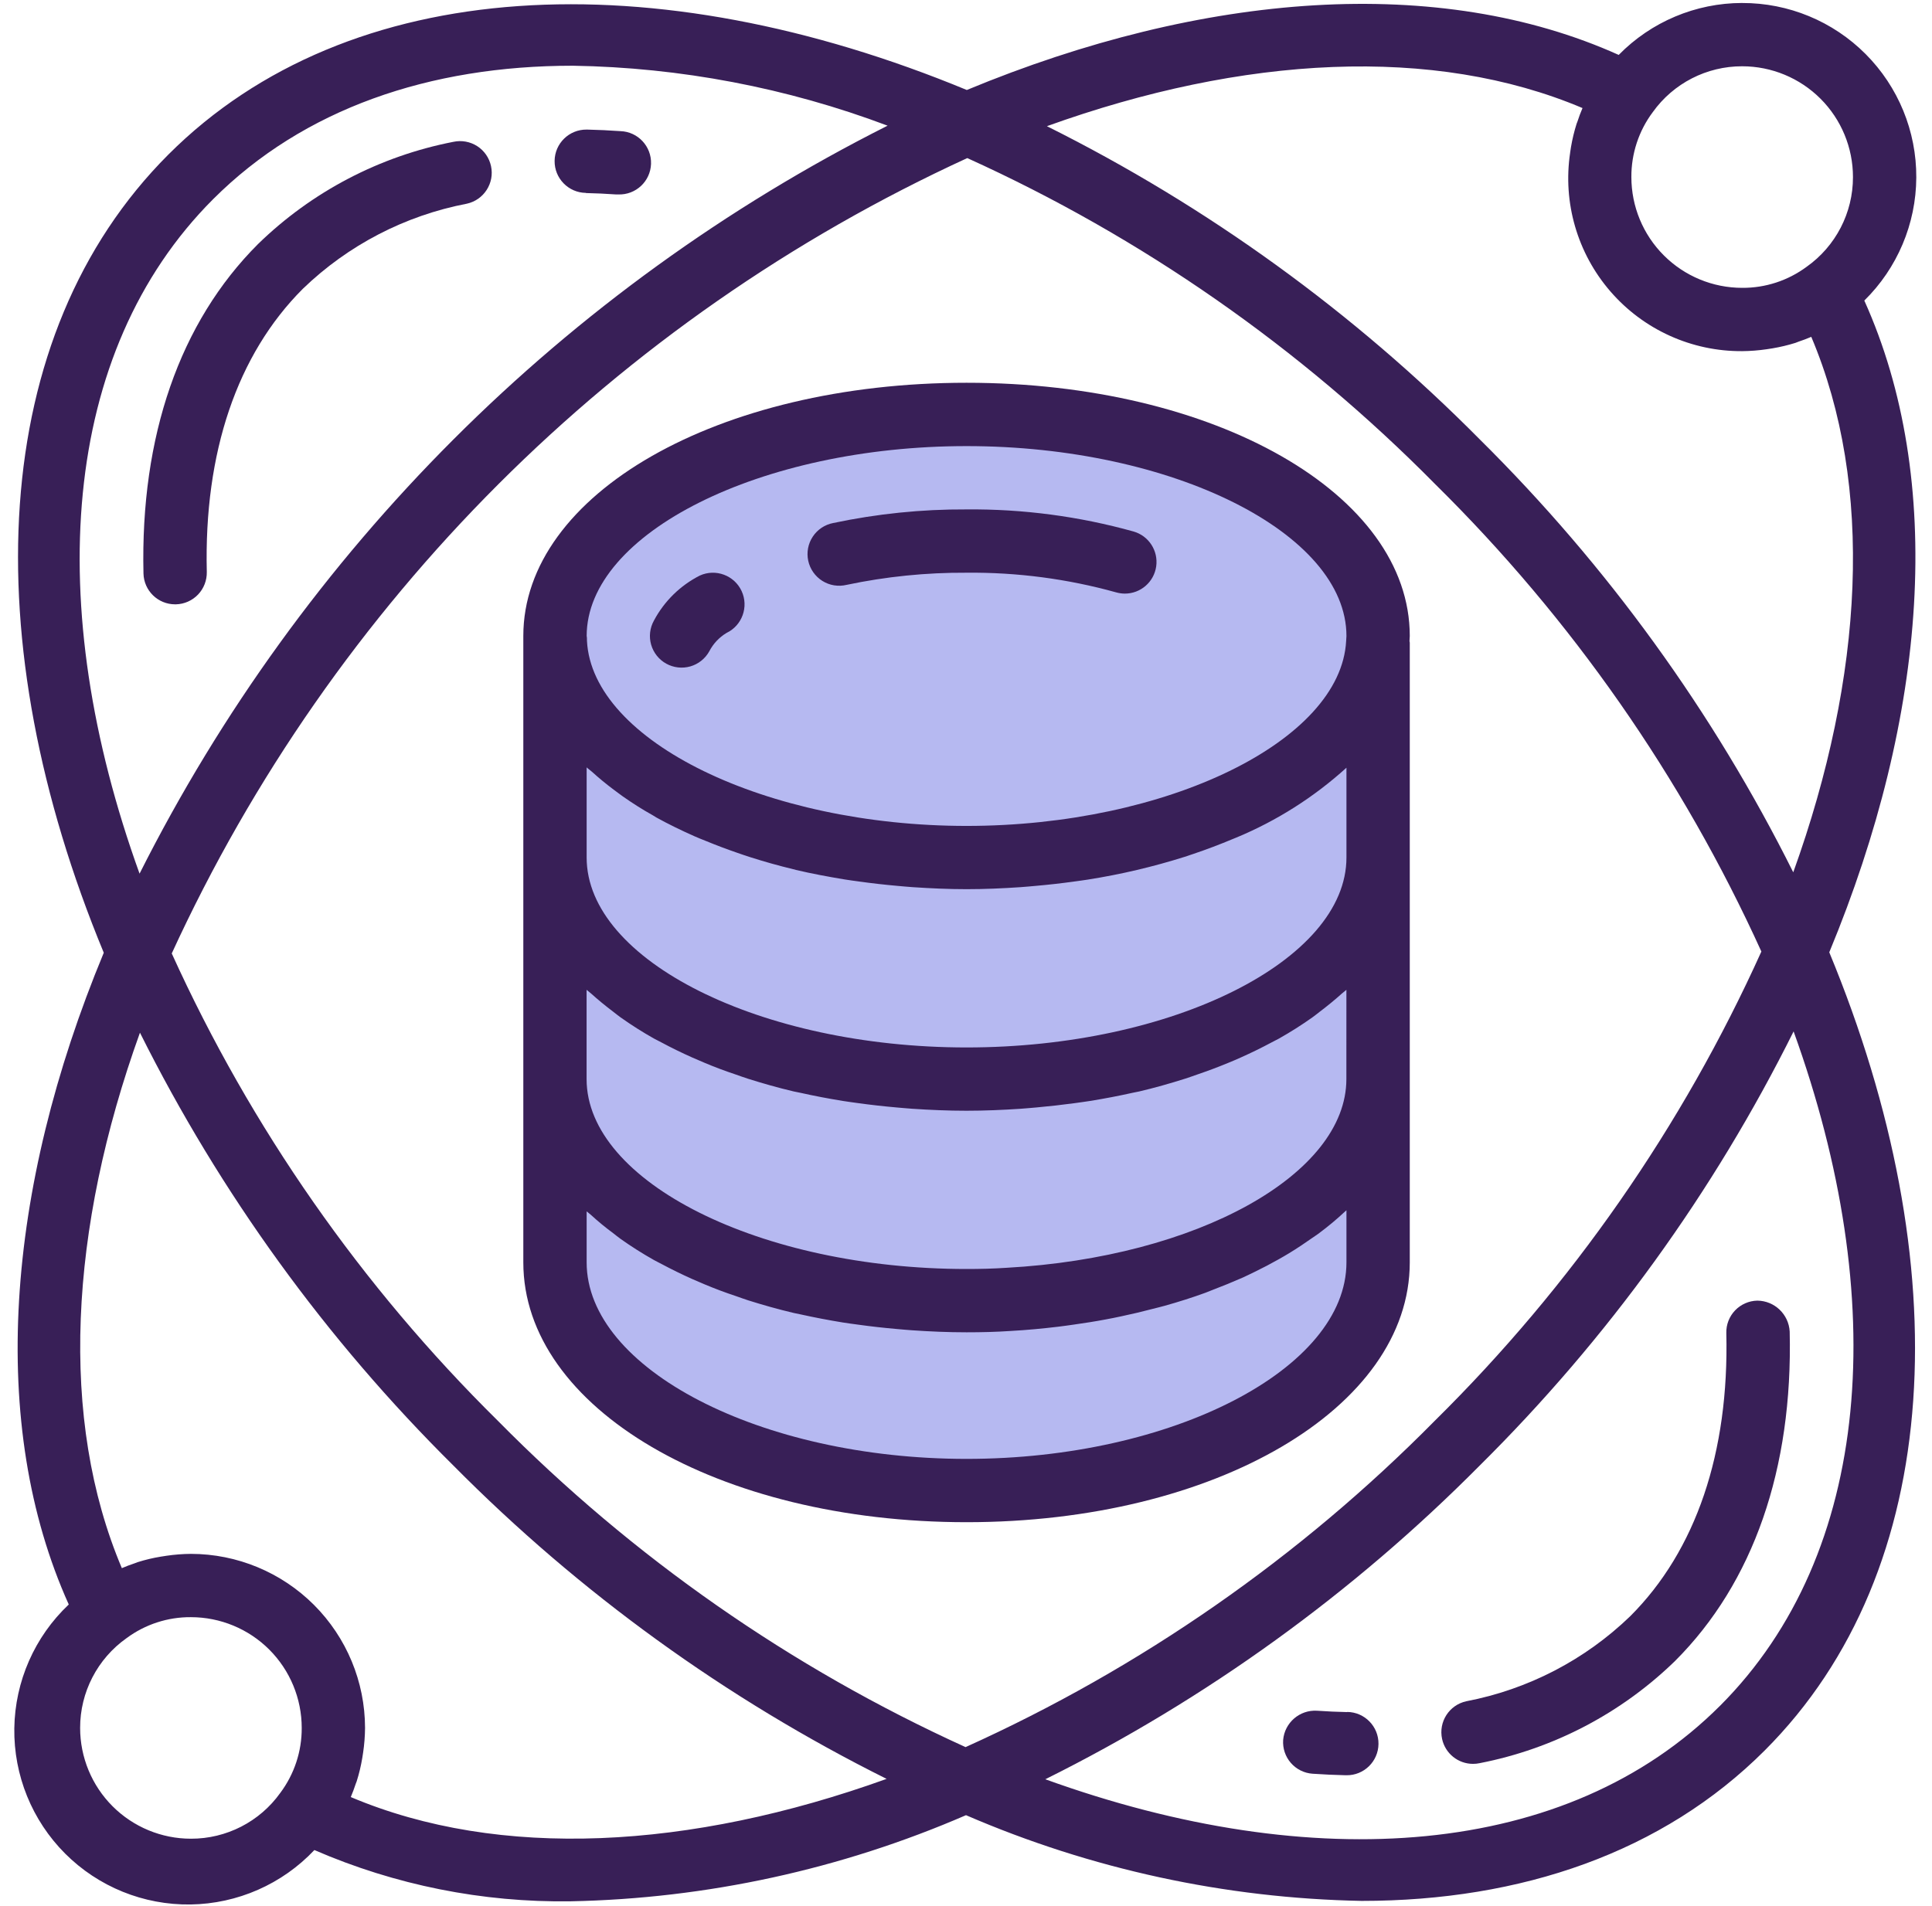
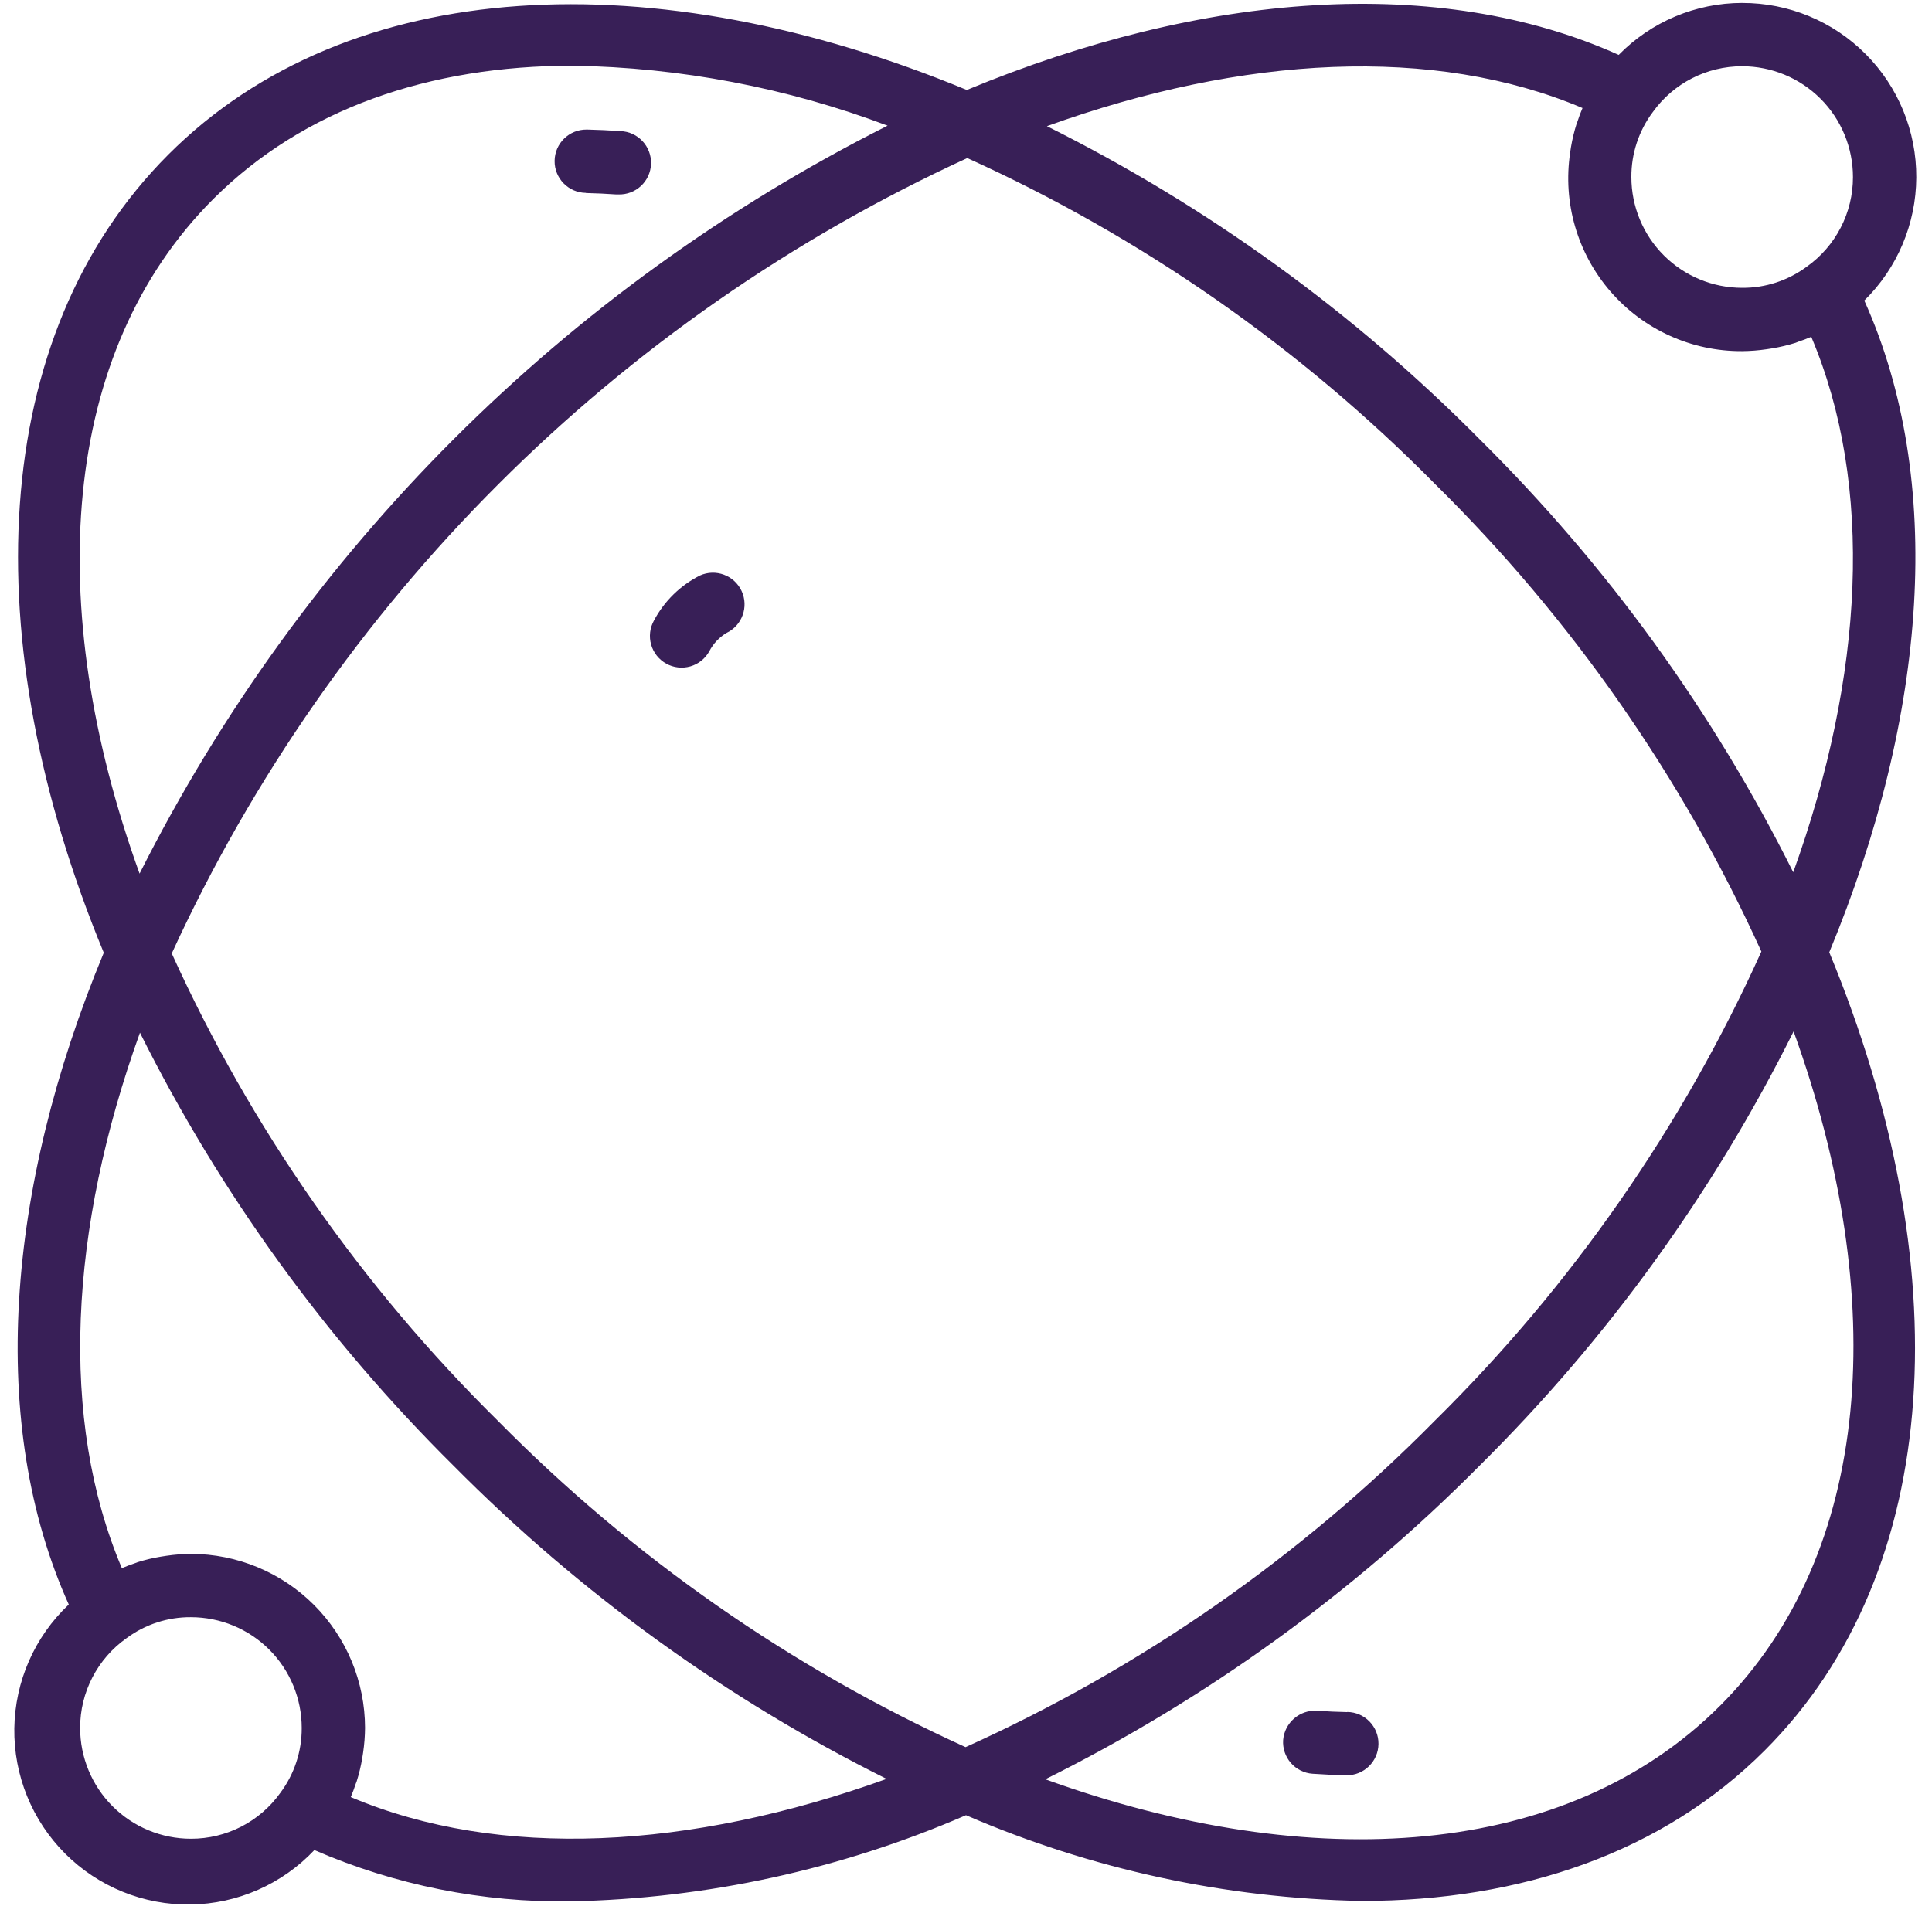
<svg xmlns="http://www.w3.org/2000/svg" width="76" height="75" viewBox="0 0 76 75" fill="none">
-   <path d="M21.816 22.535L27.639 18.186L37.842 15.996L48.921 18.186L54.227 22.535V51.177L48.921 57.225L37.842 59.151L27.639 57.225L21.816 51.177V22.535Z" fill="#B6B9F1" />
  <path d="M68.533 0.117C66.705 0.119 64.955 0.856 63.676 2.161C56.621 -1.014 47.361 -0.33 38.032 3.541C25.76 -1.537 13.738 -1.034 6.623 6.082C-0.492 13.198 -0.995 25.217 4.082 37.488C0.21 46.819 -0.472 56.079 2.705 63.133C1.362 64.401 0.59 66.159 0.563 68.005C0.537 69.851 1.259 71.63 2.564 72.936C3.87 74.242 5.649 74.963 7.495 74.937C9.342 74.91 11.099 74.138 12.367 72.795C15.545 74.174 18.981 74.862 22.445 74.812C27.802 74.706 33.085 73.554 38 71.423C42.918 73.549 48.205 74.695 53.563 74.796C59.85 74.796 65.413 72.883 69.419 68.877C76.534 61.762 77.036 49.741 71.959 37.471C75.831 28.131 76.514 18.878 73.337 11.826V11.827C74.636 10.55 75.373 8.808 75.382 6.987C75.392 5.165 74.674 3.416 73.388 2.126C72.102 0.836 70.354 0.113 68.532 0.118L68.533 0.117ZM68.533 2.608C69.689 2.608 70.798 3.068 71.615 3.885C72.432 4.702 72.891 5.811 72.891 6.967C72.894 8.372 72.212 9.69 71.065 10.5C70.332 11.042 69.444 11.332 68.533 11.326C67.377 11.326 66.268 10.867 65.451 10.049C64.633 9.232 64.174 8.123 64.174 6.967C64.169 6.046 64.465 5.148 65.017 4.411C65.828 3.277 67.138 2.605 68.533 2.608L68.533 2.608ZM8.382 7.839C11.94 4.281 16.893 2.586 22.532 2.586H22.532C26.765 2.654 30.954 3.452 34.916 4.945C22.205 11.345 11.888 21.662 5.49 34.376C1.683 23.836 2.379 13.848 8.382 7.839L8.382 7.839ZM38.05 6.22C44.919 9.333 51.156 13.681 56.453 19.047C61.821 24.342 66.171 30.576 69.288 37.441C66.178 44.331 61.824 50.589 56.444 55.901C51.133 61.281 44.874 65.635 37.983 68.745C31.118 65.627 24.885 61.277 19.59 55.91C14.223 50.616 9.872 44.381 6.756 37.516C13.109 23.677 24.211 12.574 38.051 6.22H38.05ZM7.51 72.349C6.354 72.349 5.246 71.89 4.428 71.072C3.611 70.255 3.152 69.146 3.152 67.99C3.15 66.586 3.832 65.268 4.979 64.457C5.711 63.915 6.599 63.625 7.51 63.632C8.666 63.632 9.775 64.091 10.593 64.908C11.41 65.726 11.869 66.834 11.869 67.99C11.874 68.912 11.578 69.808 11.026 70.546C10.216 71.681 8.905 72.353 7.51 72.349L7.51 72.349ZM13.799 70.71C13.873 70.537 13.937 70.36 13.996 70.182C14.006 70.153 14.02 70.125 14.03 70.095H14.03C14.125 69.795 14.198 69.49 14.25 69.179C14.263 69.105 14.274 69.031 14.285 68.955C14.332 68.636 14.357 68.313 14.36 67.99C14.358 66.175 13.635 64.434 12.351 63.149C11.067 61.866 9.326 61.143 7.51 61.141C7.188 61.144 6.866 61.169 6.547 61.216C6.471 61.227 6.395 61.238 6.317 61.252C6.012 61.302 5.711 61.374 5.416 61.467C5.373 61.48 5.333 61.499 5.291 61.514C5.122 61.572 4.953 61.632 4.793 61.703C2.32 55.855 2.719 48.37 5.505 40.635H5.506C8.657 46.947 12.822 52.701 17.835 57.666C22.802 62.681 28.559 66.846 34.877 69.995C27.138 72.782 19.647 73.183 13.798 70.71L13.799 70.71ZM67.662 67.118C61.656 73.126 51.663 73.821 41.12 70.01C47.454 66.859 53.227 62.688 58.209 57.665C63.232 52.686 67.403 46.916 70.556 40.584C74.361 51.121 73.665 61.11 67.662 67.119L67.662 67.118ZM70.544 34.326V34.327C67.394 28.013 63.228 22.259 58.215 17.294C53.25 12.28 47.496 8.115 41.183 4.965C48.919 2.179 56.406 1.779 62.252 4.252C62.176 4.425 62.112 4.603 62.053 4.783C62.043 4.811 62.03 4.838 62.021 4.865H62.021C61.926 5.165 61.852 5.472 61.799 5.783C61.787 5.858 61.776 5.931 61.765 6.006H61.766C61.47 7.972 62.05 9.968 63.352 11.47C64.653 12.972 66.546 13.83 68.534 13.817C68.856 13.814 69.177 13.789 69.496 13.742C69.574 13.73 69.65 13.72 69.727 13.706H69.728C70.032 13.655 70.333 13.583 70.628 13.491C70.67 13.477 70.711 13.459 70.752 13.443C70.921 13.385 71.088 13.326 71.251 13.254C73.727 19.102 73.328 26.59 70.542 34.324L70.544 34.326Z" fill="#381F57" />
-   <path d="M38.022 59.895C47.799 59.895 55.457 55.404 55.457 49.671V25.286C55.457 25.266 55.447 25.25 55.446 25.23C55.446 25.162 55.457 25.093 55.457 25.024C55.457 19.438 47.799 15.061 38.022 15.061C28.244 15.061 20.586 19.438 20.586 25.024V25.259V25.286V49.671C20.586 55.404 28.244 59.895 38.022 59.895V59.895ZM52.966 47.622V49.671C52.966 53.862 46.123 57.404 38.022 57.404C29.92 57.404 23.077 53.862 23.077 49.67V47.664C23.131 47.715 23.202 47.759 23.254 47.81C23.525 48.059 23.816 48.298 24.126 48.527C24.223 48.601 24.311 48.677 24.413 48.748H24.412C24.837 49.049 25.277 49.328 25.731 49.583C25.827 49.637 25.93 49.685 26.028 49.738C26.414 49.944 26.814 50.141 27.231 50.327C27.396 50.4 27.563 50.47 27.729 50.541C28.124 50.707 28.532 50.86 28.952 50.999C29.112 51.055 29.268 51.112 29.431 51.165C30.011 51.348 30.607 51.517 31.227 51.663C31.313 51.683 31.405 51.698 31.492 51.718C32.033 51.838 32.587 51.944 33.156 52.037C33.361 52.069 33.568 52.097 33.779 52.125C34.266 52.193 34.761 52.248 35.263 52.292C35.471 52.309 35.677 52.331 35.886 52.344C36.587 52.392 37.296 52.423 38.022 52.423C38.613 52.423 39.188 52.409 39.747 52.371C40.392 52.336 41.022 52.275 41.644 52.201C41.843 52.178 42.036 52.148 42.233 52.121C42.658 52.061 43.078 51.996 43.489 51.918C43.697 51.879 43.904 51.839 44.112 51.793C44.531 51.705 44.938 51.608 45.34 51.502C45.502 51.46 45.667 51.422 45.826 51.377C46.373 51.223 46.903 51.055 47.413 50.869C47.506 50.835 47.591 50.797 47.681 50.763C48.096 50.605 48.502 50.439 48.897 50.265C49.053 50.194 49.202 50.119 49.354 50.046C49.675 49.89 49.984 49.729 50.282 49.56C50.426 49.477 50.571 49.398 50.71 49.311C51.033 49.115 51.333 48.912 51.632 48.702C51.718 48.641 51.81 48.584 51.893 48.522L51.892 48.521C52.249 48.255 52.59 47.97 52.915 47.666C52.929 47.652 52.95 47.637 52.966 47.622L52.966 47.622ZM24.137 31.068C24.261 31.158 24.374 31.249 24.499 31.336C24.872 31.598 25.267 31.851 25.686 32.084C25.734 32.112 25.778 32.142 25.826 32.17C26.299 32.431 26.8 32.675 27.321 32.906C27.465 32.969 27.615 33.03 27.763 33.088C28.166 33.254 28.581 33.411 29.008 33.558C29.176 33.616 29.341 33.674 29.513 33.728C30.06 33.902 30.62 34.061 31.202 34.201C31.241 34.211 31.276 34.222 31.314 34.231C31.937 34.377 32.574 34.496 33.226 34.604C33.413 34.634 33.6 34.659 33.793 34.685C34.291 34.755 34.794 34.812 35.303 34.857C35.505 34.874 35.704 34.895 35.908 34.908C36.602 34.954 37.303 34.987 38.025 34.987C38.748 34.987 39.444 34.955 40.142 34.908C40.345 34.895 40.542 34.874 40.743 34.857C41.261 34.812 41.769 34.754 42.271 34.684C42.452 34.658 42.635 34.636 42.814 34.607L42.815 34.606C44.098 34.404 45.364 34.105 46.603 33.714C46.716 33.678 46.826 33.639 46.937 33.602C47.473 33.421 47.99 33.225 48.488 33.016L48.63 32.958H48.631C50.222 32.297 51.689 31.366 52.966 30.208V33.742C52.966 37.792 46.123 41.215 38.021 41.215C29.92 41.215 23.077 37.792 23.077 33.742V30.194C23.14 30.255 23.22 30.307 23.286 30.367C23.553 30.609 23.836 30.843 24.136 31.068L24.137 31.068ZM24.123 39.81C24.22 39.883 24.309 39.959 24.41 40.03C24.834 40.332 25.274 40.61 25.728 40.866C25.824 40.919 25.927 40.968 26.025 41.02C26.411 41.227 26.811 41.423 27.228 41.609C27.394 41.683 27.561 41.752 27.726 41.823C28.121 41.99 28.529 42.142 28.949 42.282C29.11 42.338 29.265 42.395 29.428 42.447C30.009 42.63 30.604 42.8 31.224 42.946C31.31 42.965 31.402 42.98 31.489 43C32.03 43.121 32.584 43.227 33.153 43.319C33.358 43.352 33.566 43.379 33.776 43.408C34.263 43.475 34.758 43.531 35.261 43.575C35.468 43.592 35.674 43.613 35.883 43.627C36.584 43.674 37.293 43.705 38.019 43.705C38.745 43.705 39.454 43.674 40.155 43.627C40.364 43.613 40.57 43.592 40.778 43.575C41.281 43.53 41.776 43.474 42.263 43.408C42.471 43.379 42.678 43.352 42.886 43.319C43.454 43.227 44.008 43.121 44.549 43C44.636 42.98 44.728 42.965 44.815 42.946C45.437 42.8 46.03 42.63 46.61 42.447C46.773 42.395 46.929 42.338 47.09 42.282C47.51 42.139 47.917 41.986 48.312 41.823C48.483 41.752 48.65 41.683 48.811 41.609C49.228 41.423 49.627 41.227 50.014 41.02C50.111 40.968 50.214 40.919 50.31 40.866H50.31C50.763 40.61 51.204 40.332 51.628 40.03C51.73 39.959 51.818 39.883 51.915 39.81C52.222 39.578 52.513 39.339 52.787 39.093C52.842 39.042 52.912 38.998 52.964 38.947L52.963 42.46C52.963 46.211 47.096 49.472 39.591 49.885C39.07 49.92 38.551 49.932 38.019 49.932C29.924 49.932 23.075 46.51 23.075 42.46V38.947C23.129 38.998 23.199 39.042 23.252 39.093C23.525 39.339 23.816 39.578 24.124 39.81L24.123 39.81ZM38.021 17.553C46.123 17.553 52.966 20.976 52.966 25.026L52.954 25.221C52.745 29.165 45.906 32.498 38.022 32.498C30.138 32.498 23.298 29.165 23.09 25.221C23.09 25.185 23.09 25.061 23.078 25.026C23.078 20.976 29.927 17.553 38.022 17.553H38.021Z" fill="#381F57" />
-   <path d="M23.048 7.596C23.439 7.605 23.835 7.622 24.235 7.651H24.323C25.01 7.674 25.587 7.136 25.61 6.448C25.633 5.76 25.095 5.183 24.407 5.16C23.97 5.129 23.535 5.109 23.103 5.099H23.076C22.388 5.092 21.824 5.643 21.817 6.33C21.809 7.019 22.361 7.582 23.048 7.59L23.048 7.596Z" fill="#381F57" />
-   <path d="M19.315 6.534C19.245 6.211 19.05 5.929 18.772 5.75C18.494 5.572 18.157 5.511 17.834 5.581C14.935 6.145 12.264 7.543 10.149 9.604C7.071 12.681 5.519 17.163 5.644 22.564C5.66 23.24 6.213 23.78 6.889 23.779H6.918C7.248 23.772 7.562 23.633 7.791 23.394C8.019 23.155 8.142 22.835 8.135 22.504C8.021 17.8 9.328 13.949 11.912 11.364C13.692 9.645 15.934 8.481 18.364 8.015C19.035 7.868 19.461 7.205 19.315 6.534L19.315 6.534Z" fill="#381F57" />
+   <path d="M23.048 7.596C23.439 7.605 23.835 7.622 24.235 7.651H24.323C25.01 7.674 25.587 7.136 25.61 6.448C25.633 5.76 25.095 5.183 24.407 5.16C23.97 5.129 23.535 5.109 23.103 5.099H23.076C22.388 5.092 21.824 5.643 21.817 6.33C21.809 7.019 22.361 7.582 23.048 7.59L23.048 7.596" fill="#381F57" />
  <path d="M52.995 67.367C52.604 67.359 52.207 67.341 51.807 67.313C51.125 67.273 50.535 67.783 50.476 68.463C50.453 68.793 50.562 69.118 50.779 69.367C50.996 69.616 51.303 69.77 51.633 69.792C52.07 69.823 52.505 69.841 52.935 69.852H52.967C53.655 69.86 54.218 69.308 54.226 68.621C54.234 67.933 53.683 67.369 52.995 67.361L52.995 67.367Z" fill="#381F57" />
-   <path d="M56.728 68.423C56.852 68.996 57.359 69.404 57.945 69.404C58.034 69.404 58.123 69.395 58.21 69.376C61.108 68.811 63.779 67.413 65.895 65.353C68.972 62.277 70.53 57.795 70.402 52.394C70.365 51.716 69.807 51.182 69.128 51.177C68.797 51.184 68.483 51.322 68.254 51.561C68.025 51.8 67.901 52.12 67.909 52.451C68.022 57.157 66.716 61.009 64.131 63.592C62.352 65.312 60.11 66.475 57.679 66.941C57.007 67.088 56.582 67.751 56.728 68.423V68.423Z" fill="#381F57" />
-   <path d="M33.303 23.013C34.854 22.686 36.435 22.526 38.02 22.535C40.007 22.515 41.987 22.775 43.901 23.307C44.013 23.339 44.13 23.356 44.247 23.357C44.868 23.358 45.395 22.901 45.482 22.286C45.569 21.671 45.19 21.086 44.593 20.914C42.454 20.317 40.241 20.024 38.02 20.044C36.258 20.035 34.499 20.215 32.775 20.58C32.446 20.643 32.156 20.837 31.972 21.116C31.787 21.396 31.723 21.739 31.794 22.066C31.865 22.394 32.066 22.679 32.349 22.857C32.633 23.036 32.977 23.091 33.303 23.013L33.303 23.013Z" fill="#381F57" />
  <path d="M26.207 26.113C26.496 26.273 26.836 26.312 27.154 26.222C27.471 26.131 27.74 25.918 27.9 25.63C28.055 25.329 28.29 25.079 28.579 24.905C29.195 24.611 29.46 23.876 29.173 23.256C28.885 22.637 28.152 22.365 27.531 22.646C26.76 23.037 26.129 23.656 25.724 24.419C25.563 24.707 25.523 25.048 25.614 25.366C25.705 25.684 25.918 25.952 26.207 26.113L26.207 26.113Z" fill="#381F57" />
</svg>